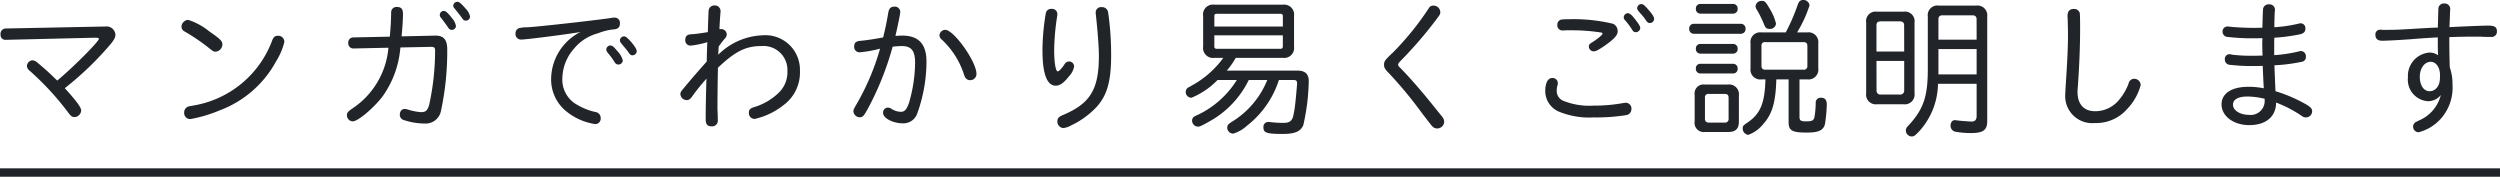
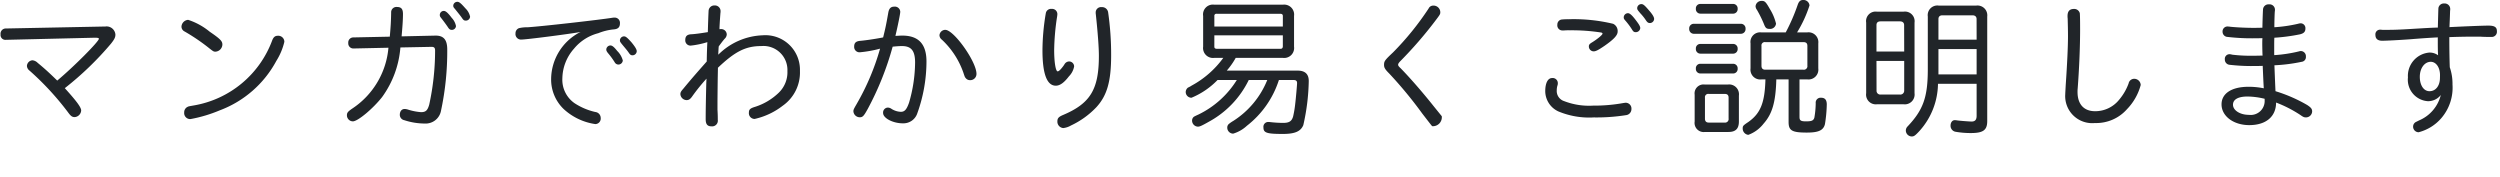
<svg xmlns="http://www.w3.org/2000/svg" width="297" height="21" viewBox="0 0 297 21">
  <g transform="translate(-176.5 -2801.344)">
-     <path d="M-147.618-11.322a.621.621,0,0,0-.648.7.575.575,0,0,0,.63.648l10.566-.252c.342,0,.486.036.486.126,0,.324-2.97,3.312-4.95,4.968-.936-.918-1.512-1.44-2.322-2.106a1.007,1.007,0,0,0-.63-.306.714.714,0,0,0-.648.666.739.739,0,0,0,.306.558,33.4,33.4,0,0,1,4.572,4.95c.324.45.5.576.792.576a.835.835,0,0,0,.774-.792c0-.36-.54-1.1-1.944-2.646a37.161,37.161,0,0,0,5.49-5.292c.414-.522.522-.756.522-1.08a1.052,1.052,0,0,0-1.188-.954Zm21.636-1.026a.854.854,0,0,0-.792.81.655.655,0,0,0,.378.576,23.345,23.345,0,0,1,3.024,2.07c.4.306.432.324.648.324a.877.877,0,0,0,.81-.846c0-.414-.252-.666-1.512-1.53A7.841,7.841,0,0,0-125.982-12.348Zm10.674,1.89c-.342,0-.522.144-.684.54a12.1,12.1,0,0,1-9.324,7.74c-.612.108-.612.108-.72.162a.71.71,0,0,0-.414.666.715.715,0,0,0,.738.792A16.625,16.625,0,0,0-122.22-1.6a12.665,12.665,0,0,0,6.714-5.868,7.484,7.484,0,0,0,.954-2.268A.72.72,0,0,0-115.308-10.458Zm13.122,1.422a9.649,9.649,0,0,1-4.338,7.254c-.486.342-.594.468-.594.774a.719.719,0,0,0,.7.72c.594,0,2.394-1.512,3.474-2.88a11.565,11.565,0,0,0,2.178-5.9l3.69-.072c.324,0,.432.108.432.45a30.163,30.163,0,0,1-.7,6.426c-.2.684-.414.882-.972.882a6.82,6.82,0,0,1-1.494-.288,1.559,1.559,0,0,0-.45-.09c-.342,0-.576.27-.576.7a.653.653,0,0,0,.522.63,7.927,7.927,0,0,0,2.448.4,1.854,1.854,0,0,0,1.926-1.53A33.687,33.687,0,0,0-95.2-8.82c0-1.17-.432-1.674-1.422-1.656l-4,.09.018-.216c.108-1.206.144-1.908.144-2.43,0-.612-.2-.846-.72-.846a.629.629,0,0,0-.684.666c-.018,1.062-.054,1.656-.162,2.862l-4.32.09a.6.6,0,0,0-.612.666.6.6,0,0,0,.612.648Zm6.57-4.374a.477.477,0,0,0-.468.468c0,.144.018.2.18.4.27.342.558.738.756,1.026.18.288.288.36.5.36a.49.49,0,0,0,.486-.45,1.954,1.954,0,0,0-.5-.972C-95.13-13.194-95.382-13.41-95.616-13.41ZM-94-14.49a.489.489,0,0,0-.486.432c0,.162.018.216.2.414.288.36.684.846.828,1.062.18.27.27.324.45.324a.5.5,0,0,0,.522-.468,1.921,1.921,0,0,0-.558-.99C-93.582-14.328-93.78-14.49-94-14.49Zm14.49,3.654a6.323,6.323,0,0,0-3.348,5.472A4.872,4.872,0,0,0-81.4-1.782,7.006,7.006,0,0,0-77.6.036a.658.658,0,0,0,.63-.738.714.714,0,0,0-.648-.7,7.555,7.555,0,0,1-2.43-1.026,3.39,3.39,0,0,1-1.476-2.988,5.42,5.42,0,0,1,1.386-3.51,5.518,5.518,0,0,1,2.88-1.836,6.527,6.527,0,0,1,1.818-.45c.522-.036.756-.252.756-.72a.624.624,0,0,0-.648-.684,1.2,1.2,0,0,0-.234.018c-1.566.252-8.568,1.044-10.116,1.134a3.855,3.855,0,0,0-1.008.108.639.639,0,0,0-.4.612.655.655,0,0,0,.7.738c.576,0,5.346-.612,7.038-.9Zm3.69,1.53a.506.506,0,0,0-.486.468c0,.144.036.216.18.414a9.285,9.285,0,0,1,.81,1.1.519.519,0,0,0,.45.288.529.529,0,0,0,.522-.486,2.493,2.493,0,0,0-.666-1.134C-75.384-9.126-75.6-9.306-75.816-9.306Zm1.62-1.08a.493.493,0,0,0-.486.468c0,.162.036.216.378.63.378.45.522.63.648.81.18.27.27.342.486.342a.509.509,0,0,0,.486-.486c0-.216-.216-.558-.63-1.062C-73.836-10.26-74-10.386-74.2-10.386Zm9.774,5.526c-.054,2.2-.072,3.474-.072,4.3,0,.612.2.864.7.864a.676.676,0,0,0,.738-.774c0-.234,0-.612-.036-1.206V-2.718c.018-1.836.018-2.16.054-3.942C-61-8.6-59.742-9.234-57.888-9.234a2.85,2.85,0,0,1,3.1,2.97A3.378,3.378,0,0,1-55.818-3.69a7.175,7.175,0,0,1-2.808,1.674c-.594.18-.738.324-.738.684a.683.683,0,0,0,.684.756,8.423,8.423,0,0,0,3.33-1.566A4.818,4.818,0,0,0-53.3-6.264a4.108,4.108,0,0,0-4.446-4.248A7.853,7.853,0,0,0-63-8.208v-.144l.018-.342.018-.324.018-.18c.306-.414.522-.7.7-.9a.745.745,0,0,0,.252-.522.656.656,0,0,0-.7-.63.62.62,0,0,0-.162.018v-.216c.054-1.062.09-1.4.108-1.692a1.291,1.291,0,0,0,.018-.234.672.672,0,0,0-.72-.684.676.676,0,0,0-.7.612c-.018.306-.072,1.656-.09,2.556-.882.144-1.548.234-1.926.252-.522.018-.756.216-.756.684a.619.619,0,0,0,.648.666A10.272,10.272,0,0,0-64.3-9.7c-.018.378-.054,1.1-.072,2.3-.954,1.08-1.8,2.034-2.79,3.24-.288.324-.342.45-.342.648a.761.761,0,0,0,.738.7c.27,0,.45-.126.684-.468A22.914,22.914,0,0,1-64.4-5.364Zm21.006-5.4c-1.026.2-2.052.342-2.646.4-.576.036-.792.234-.792.7a.633.633,0,0,0,.666.666,14.1,14.1,0,0,0,2.412-.432,28.674,28.674,0,0,1-2.79,6.588c-.342.594-.378.666-.378.864a.761.761,0,0,0,.738.7c.36,0,.486-.126.954-.972a35.217,35.217,0,0,0,2.97-7.416c.36-.036.774-.072,1.1-.072,1.116,0,1.566.558,1.566,1.962a17.359,17.359,0,0,1-.72,4.77c-.288.81-.522,1.08-.972,1.08A2.19,2.19,0,0,1-42.462-1.8a.774.774,0,0,0-.4-.126.586.586,0,0,0-.558.648c0,.612,1.17,1.224,2.358,1.224a1.74,1.74,0,0,0,1.71-1.206A18.22,18.22,0,0,0-38.268-7.4c0-2.07-.936-3.078-2.88-3.078-.18,0-.432.018-.81.036.288-1.206.576-2.628.576-2.862a.639.639,0,0,0-.72-.612c-.4,0-.612.216-.7.7C-43.074-11.664-43.164-11.286-43.416-10.26Zm7.38-.9a.7.7,0,0,0-.684.63.684.684,0,0,0,.288.54A9.739,9.739,0,0,1-33.894-6.1c.18.54.18.54.27.648a.641.641,0,0,0,.54.27.738.738,0,0,0,.756-.756C-32.328-7.38-35.01-11.16-36.036-11.16Zm14.148,4.122L-22-6.876c-.306.414-.54.648-.684.648-.234,0-.414-1.08-.414-2.538a28.487,28.487,0,0,1,.324-3.816,3.5,3.5,0,0,0,.054-.4.62.62,0,0,0-.684-.666.623.623,0,0,0-.684.5,26.682,26.682,0,0,0-.4,4.41c0,2.79.522,4.212,1.584,4.212.486,0,.972-.342,1.566-1.116a2.247,2.247,0,0,0,.612-1.17.6.6,0,0,0-.594-.594.653.653,0,0,0-.522.288Zm4.428-6.822a.634.634,0,0,0-.7.666,1.35,1.35,0,0,0,.018.216c.234,2.2.36,3.924.36,4.9,0,3.978-1.008,5.652-4.23,7.02-.558.234-.7.4-.7.774a.761.761,0,0,0,.7.792A2.321,2.321,0,0,0-21.1.2a9.984,9.984,0,0,0,3.006-2.16c1.278-1.386,1.764-3.078,1.764-6.156a34.835,34.835,0,0,0-.36-5.148A.728.728,0,0,0-17.46-13.86ZM-3.006-7.83A11.28,11.28,0,0,1-6.768-4.536,2.712,2.712,0,0,1-7.2-4.3a.684.684,0,0,0-.27.522.684.684,0,0,0,.684.684A9.185,9.185,0,0,0-3.69-5.2H-1.4A11.017,11.017,0,0,1-5.958-1.1c-.4.18-.45.216-.522.252a.571.571,0,0,0-.234.468.719.719,0,0,0,.7.72c.216,0,.486-.126,1.278-.576A11.215,11.215,0,0,0,.018-5.2h2.2A10.317,10.317,0,0,1-1.818-.342a3.928,3.928,0,0,0-.5.342.546.546,0,0,0-.216.45.707.707,0,0,0,.7.72A4.128,4.128,0,0,0-.2.234,11.209,11.209,0,0,0,3.6-5.2H5.346c.288,0,.414.108.414.36,0,.216-.144,1.836-.216,2.43a12.635,12.635,0,0,1-.252,1.53c-.162.576-.468.774-1.188.774A13.984,13.984,0,0,1,2.574-.2,1.671,1.671,0,0,0,2.34-.216a.57.57,0,0,0-.576.648c0,.648.4.774,2.322.774C5.508,1.206,6.192.9,6.5.162a25.372,25.372,0,0,0,.648-5.238c0-.828-.432-1.242-1.332-1.242H-2.592A8.746,8.746,0,0,0-1.53-7.83h5.6A1.182,1.182,0,0,0,5.4-9.162v-3.654a1.182,1.182,0,0,0-1.332-1.332H-4.068A1.168,1.168,0,0,0-5.4-12.816v3.654A1.182,1.182,0,0,0-4.068-7.83Zm7.074-3.726H-4.068V-12.8a.239.239,0,0,1,.27-.27H3.8c.18.018.27.09.27.27Zm-8.136,1.044H4.068V-9.18c-.018.18-.09.27-.27.27H-3.8c-.2-.018-.27-.09-.27-.27Zm26.1,8.478c-1.476-1.854-2.952-3.528-3.978-4.572-.252-.234-.288-.306-.288-.432,0-.09.09-.234.324-.468a48.1,48.1,0,0,0,4-4.608c.684-.9.684-.9.684-1.17a.8.8,0,0,0-.828-.756.592.592,0,0,0-.558.342,33.812,33.812,0,0,1-4.23,5.22C16.182-7.56,16.092-7.434,16.092-7c0,.324.108.522.612,1.026a49.473,49.473,0,0,1,3.924,4.752C21.726.2,21.726.2,21.816.288a.794.794,0,0,0,.576.27.835.835,0,0,0,.846-.792A1.066,1.066,0,0,0,22.95-.9Zm15.444-9.054a6.416,6.416,0,0,1,.684-.018,22.7,22.7,0,0,1,3.762.27c.072.036.126.072.126.126,0,.144-.612.648-1.224,1.026-.306.18-.4.288-.4.486a.581.581,0,0,0,.558.594c.27,0,.576-.162,1.314-.666,1.134-.792,1.548-1.26,1.548-1.692a.945.945,0,0,0-.54-.918,20.09,20.09,0,0,0-5.328-.54,6.4,6.4,0,0,0-.81.036.6.6,0,0,0-.486.612.6.6,0,0,0,.612.684ZM44.8-2.5c-.072,0-.144.018-.288.036a19.374,19.374,0,0,1-3.582.306,8.192,8.192,0,0,1-3.456-.54,1.258,1.258,0,0,1-.864-1.278,1.907,1.907,0,0,1,.09-.594.754.754,0,0,0,.036-.252.607.607,0,0,0-.684-.612c-.5,0-.81.594-.81,1.566a2.672,2.672,0,0,0,1.548,2.394A9.519,9.519,0,0,0,41-.756a22.494,22.494,0,0,0,3.834-.27.722.722,0,0,0,.648-.738A.687.687,0,0,0,44.8-2.5Zm.252-10.638a.509.509,0,0,0-.486.486c0,.144.036.216.2.4a8.534,8.534,0,0,1,.756,1.008c.18.306.27.36.486.36a.529.529,0,0,0,.522-.486c0-.2-.162-.468-.54-.954C45.522-12.942,45.27-13.14,45.054-13.14Zm1.6-1.08a.493.493,0,0,0-.486.468c0,.162.018.2.378.63a5.917,5.917,0,0,1,.648.81c.18.27.288.342.5.342a.509.509,0,0,0,.486-.486c0-.234-.216-.576-.648-1.062C47.034-14.094,46.872-14.22,46.656-14.22Zm17.5,8.946V-.216c0,1.026.4,1.26,2.178,1.26,1.386,0,1.962-.27,2.142-1.008a16.485,16.485,0,0,0,.216-2.322c0-.558-.216-.81-.684-.81a.583.583,0,0,0-.63.648A10.548,10.548,0,0,1,67.212-.72c-.108.342-.324.432-.99.432-.63,0-.774-.108-.774-.522V-5.274h.918A1.171,1.171,0,0,0,67.68-6.588v-2.97a1.166,1.166,0,0,0-1.314-1.3H65.16a14.576,14.576,0,0,0,1.476-3.2.715.715,0,0,0-.774-.648c-.306,0-.486.162-.63.576a22.594,22.594,0,0,1-1.422,3.276H60.93a1.146,1.146,0,0,0-1.3,1.3v2.97a1.166,1.166,0,0,0,1.3,1.314H61.4c-.072,2.754-.576,4.032-2.034,5.058C58.752.2,58.7.252,58.7.558a.749.749,0,0,0,.666.756A4.062,4.062,0,0,0,61.182-.018c1.026-1.152,1.44-2.556,1.512-5.256ZM60.93-9.252a.393.393,0,0,1,.45-.45h4.536c.324,0,.468.144.468.45v2.34a.423.423,0,0,1-.486.486H61.38c-.306,0-.45-.162-.45-.468Zm.036-5.346a.7.7,0,0,0-.738.63.759.759,0,0,0,.162.432,13.621,13.621,0,0,1,.864,1.764c.162.4.288.5.648.5a.7.7,0,0,0,.756-.63,5.913,5.913,0,0,0-.738-1.746C61.452-14.472,61.326-14.6,60.966-14.6Zm-7.308.36a.526.526,0,0,0-.522.576.536.536,0,0,0,.522.576H57.6a.534.534,0,0,0,.5-.576.534.534,0,0,0-.5-.576Zm0,4.752a.526.526,0,0,0-.522.576.536.536,0,0,0,.522.576H57.6a.534.534,0,0,0,.5-.576.534.534,0,0,0-.5-.576Zm0,2.358a.526.526,0,0,0-.522.576.536.536,0,0,0,.522.576H57.6a.534.534,0,0,0,.5-.576.534.534,0,0,0-.5-.576Zm.54,2.466a1.061,1.061,0,0,0-1.206,1.206V-.27A1.085,1.085,0,0,0,54.216.972h2.79c.846,0,1.242-.378,1.242-1.242V-3.348a1.169,1.169,0,0,0-1.332-1.314ZM54.216-3.1a.393.393,0,0,1,.45-.45h1.89c.324,0,.468.144.468.45V-.63a.423.423,0,0,1-.486.486H54.666c-.306,0-.45-.162-.45-.468ZM52.884-11.88a.545.545,0,0,0-.54.594.556.556,0,0,0,.54.594H58.5a.556.556,0,0,0,.54-.594.556.556,0,0,0-.54-.594ZM86.49-4.752v3.8c0,.468-.18.684-.594.684-.27,0-1.458-.09-1.782-.144a1.107,1.107,0,0,0-.234-.018c-.27,0-.486.27-.486.63a.722.722,0,0,0,.54.738,10.328,10.328,0,0,0,1.872.162c1.458,0,1.944-.342,1.944-1.422v-12.42a1.166,1.166,0,0,0-1.314-1.3H81.99a1.146,1.146,0,0,0-1.3,1.3V-6.48c0,3.312-.54,4.824-2.394,6.786a.7.7,0,0,0-.216.5.715.715,0,0,0,.7.7c.27,0,.414-.108.9-.63A8.521,8.521,0,0,0,81.9-4.752Zm0-5.238H81.954v-2.448c0-.288.162-.45.486-.45h3.546c.324,0,.5.162.5.45ZM81.954-8.874H86.49v3.006H81.954ZM74.646-13.32a1.133,1.133,0,0,0-1.278,1.3v8.388a1.153,1.153,0,0,0,1.278,1.314h3.168a1.166,1.166,0,0,0,1.3-1.314v-8.388a1.146,1.146,0,0,0-1.3-1.3Zm3.24,4.734H74.592v-3.132c0-.306.162-.45.5-.45h2.286c.324,0,.5.162.5.45ZM74.592-7.47h3.294v3.528a.46.46,0,0,1-.522.468H75.1a.446.446,0,0,1-.5-.468Zm23.472-6.174c-.522,0-.774.27-.774.846a2.209,2.209,0,0,0,.018.306c.018.738.036,1.386.036,2.088,0,1.188-.09,3.2-.27,5.814-.036.72-.054.918-.054,1.062A3.212,3.212,0,0,0,100.548-.09a4.873,4.873,0,0,0,3.816-1.656,6.553,6.553,0,0,0,1.62-2.862.773.773,0,0,0-.774-.738.679.679,0,0,0-.666.558,6.406,6.406,0,0,1-1.134,1.944,3.643,3.643,0,0,1-2.844,1.35c-1.332,0-2.088-.828-2.088-2.286a3.327,3.327,0,0,1,.018-.414c.18-2.376.288-4.9.288-7.038,0-1.242-.018-1.764-.036-1.908A.682.682,0,0,0,98.064-13.644Zm23.778,5.292v-.594c0-.594,0-.936.018-1.278a21.876,21.876,0,0,0,3.024-.4c.468-.108.666-.306.666-.684a.573.573,0,0,0-.576-.63,1.248,1.248,0,0,0-.288.054,17.216,17.216,0,0,1-2.826.414c0-.7.036-1.692.054-1.872a1.124,1.124,0,0,0,.018-.216.642.642,0,0,0-.72-.63.645.645,0,0,0-.7.63c-.018.288-.054,1.17-.072,2.142-.5.018-.81.018-1.116.018-.846,0-1.944-.054-2.664-.126a3.389,3.389,0,0,0-.342-.036.586.586,0,0,0-.612.612.62.62,0,0,0,.612.63,24.125,24.125,0,0,0,2.9.162c.342,0,.684,0,1.224-.018-.018.306-.018.558-.018.684,0,.306.018,1.17.036,1.386-.738.018-.864.018-1.188.018a17.6,17.6,0,0,1-2.43-.126,1.078,1.078,0,0,0-.324-.054.551.551,0,0,0-.54.612.621.621,0,0,0,.594.648,22.721,22.721,0,0,0,2.826.144c.342,0,.432,0,1.08-.018.054,1.3.09,2.106.126,2.664a9.022,9.022,0,0,0-1.818-.18c-2,0-3.2.792-3.2,2.088,0,1.4,1.422,2.466,3.294,2.466,1.98,0,3.186-1.008,3.186-2.682a14.813,14.813,0,0,1,2.826,1.44c.414.288.486.324.738.324a.731.731,0,0,0,.72-.7c0-.306-.126-.468-.594-.774a17.823,17.823,0,0,0-3.762-1.638c-.036-.792-.09-2.106-.126-3.078a19.892,19.892,0,0,0,3.24-.414.563.563,0,0,0,.5-.612.616.616,0,0,0-.576-.666.664.664,0,0,0-.234.036,16.736,16.736,0,0,1-2.952.45ZM120.708-2.79a1.659,1.659,0,0,1-1.872,1.728c-1.062,0-1.89-.54-1.89-1.206,0-.63.63-.972,1.728-.972a8.921,8.921,0,0,1,2.034.27Zm13.986-8.37a1.584,1.584,0,0,0-.252-.018.549.549,0,0,0-.576.612q0,.7.81.7c.468,0,1.926-.072,3.4-.18,1.278-.108,2.718-.2,3.2-.216,0,.99,0,1.62.036,2.124a1.692,1.692,0,0,0-1.026-.324,2.775,2.775,0,0,0-2.556,2.952,2.557,2.557,0,0,0,2.358,2.826,1.916,1.916,0,0,0,1.548-.738A4.433,4.433,0,0,1,139.05-.4l-.4.2a.621.621,0,0,0-.306.522.665.665,0,0,0,.648.684,5.316,5.316,0,0,0,2.718-1.692,5.546,5.546,0,0,0,1.314-3.978,5.988,5.988,0,0,0-.324-2.052c-.036-1.062-.054-2.232-.054-3.582,1.152-.036,1.836-.054,3.042-.054.558,0,.666,0,.918.018.486.018.792.018,1.062.018a.617.617,0,0,0,.63-.7c0-.468-.288-.648-1.008-.648s-3.2.108-4.626.18c.018-.522.054-1.17.072-1.926a.951.951,0,0,0,.018-.216.653.653,0,0,0-.7-.666.649.649,0,0,0-.7.522c-.018.162-.036,1.152-.072,2.34-.792.018-1.314.054-2.862.144-1.4.09-2.232.126-3.1.126Zm6.84,5.688c0,.954-.5,1.6-1.242,1.6-.684,0-1.152-.7-1.152-1.71s.558-1.782,1.3-1.782c.63,0,1.1.666,1.1,1.584Z" transform="translate(324.833 2816.05)" fill="#212529" />
-     <line x2="297" transform="translate(176.5 2821.844)" fill="none" stroke="#212529" stroke-width="1" />
+     <path d="M-147.618-11.322a.621.621,0,0,0-.648.7.575.575,0,0,0,.63.648l10.566-.252c.342,0,.486.036.486.126,0,.324-2.97,3.312-4.95,4.968-.936-.918-1.512-1.44-2.322-2.106a1.007,1.007,0,0,0-.63-.306.714.714,0,0,0-.648.666.739.739,0,0,0,.306.558,33.4,33.4,0,0,1,4.572,4.95c.324.45.5.576.792.576a.835.835,0,0,0,.774-.792c0-.36-.54-1.1-1.944-2.646a37.161,37.161,0,0,0,5.49-5.292c.414-.522.522-.756.522-1.08a1.052,1.052,0,0,0-1.188-.954Zm21.636-1.026a.854.854,0,0,0-.792.81.655.655,0,0,0,.378.576,23.345,23.345,0,0,1,3.024,2.07c.4.306.432.324.648.324a.877.877,0,0,0,.81-.846c0-.414-.252-.666-1.512-1.53A7.841,7.841,0,0,0-125.982-12.348Zm10.674,1.89c-.342,0-.522.144-.684.54a12.1,12.1,0,0,1-9.324,7.74c-.612.108-.612.108-.72.162a.71.71,0,0,0-.414.666.715.715,0,0,0,.738.792A16.625,16.625,0,0,0-122.22-1.6a12.665,12.665,0,0,0,6.714-5.868,7.484,7.484,0,0,0,.954-2.268A.72.72,0,0,0-115.308-10.458Zm13.122,1.422a9.649,9.649,0,0,1-4.338,7.254c-.486.342-.594.468-.594.774a.719.719,0,0,0,.7.72c.594,0,2.394-1.512,3.474-2.88a11.565,11.565,0,0,0,2.178-5.9l3.69-.072c.324,0,.432.108.432.45a30.163,30.163,0,0,1-.7,6.426c-.2.684-.414.882-.972.882a6.82,6.82,0,0,1-1.494-.288,1.559,1.559,0,0,0-.45-.09c-.342,0-.576.27-.576.7a.653.653,0,0,0,.522.63,7.927,7.927,0,0,0,2.448.4,1.854,1.854,0,0,0,1.926-1.53A33.687,33.687,0,0,0-95.2-8.82c0-1.17-.432-1.674-1.422-1.656l-4,.09.018-.216c.108-1.206.144-1.908.144-2.43,0-.612-.2-.846-.72-.846a.629.629,0,0,0-.684.666c-.018,1.062-.054,1.656-.162,2.862l-4.32.09a.6.6,0,0,0-.612.666.6.6,0,0,0,.612.648Zm6.57-4.374a.477.477,0,0,0-.468.468c0,.144.018.2.18.4.27.342.558.738.756,1.026.18.288.288.36.5.36a.49.49,0,0,0,.486-.45,1.954,1.954,0,0,0-.5-.972C-95.13-13.194-95.382-13.41-95.616-13.41ZM-94-14.49a.489.489,0,0,0-.486.432c0,.162.018.216.2.414.288.36.684.846.828,1.062.18.27.27.324.45.324a.5.5,0,0,0,.522-.468,1.921,1.921,0,0,0-.558-.99C-93.582-14.328-93.78-14.49-94-14.49Zm14.49,3.654a6.323,6.323,0,0,0-3.348,5.472A4.872,4.872,0,0,0-81.4-1.782,7.006,7.006,0,0,0-77.6.036a.658.658,0,0,0,.63-.738.714.714,0,0,0-.648-.7,7.555,7.555,0,0,1-2.43-1.026,3.39,3.39,0,0,1-1.476-2.988,5.42,5.42,0,0,1,1.386-3.51,5.518,5.518,0,0,1,2.88-1.836,6.527,6.527,0,0,1,1.818-.45c.522-.036.756-.252.756-.72a.624.624,0,0,0-.648-.684,1.2,1.2,0,0,0-.234.018c-1.566.252-8.568,1.044-10.116,1.134a3.855,3.855,0,0,0-1.008.108.639.639,0,0,0-.4.612.655.655,0,0,0,.7.738c.576,0,5.346-.612,7.038-.9Zm3.69,1.53a.506.506,0,0,0-.486.468c0,.144.036.216.18.414a9.285,9.285,0,0,1,.81,1.1.519.519,0,0,0,.45.288.529.529,0,0,0,.522-.486,2.493,2.493,0,0,0-.666-1.134C-75.384-9.126-75.6-9.306-75.816-9.306Zm1.62-1.08a.493.493,0,0,0-.486.468c0,.162.036.216.378.63.378.45.522.63.648.81.18.27.27.342.486.342a.509.509,0,0,0,.486-.486c0-.216-.216-.558-.63-1.062C-73.836-10.26-74-10.386-74.2-10.386Zm9.774,5.526c-.054,2.2-.072,3.474-.072,4.3,0,.612.2.864.7.864a.676.676,0,0,0,.738-.774c0-.234,0-.612-.036-1.206V-2.718c.018-1.836.018-2.16.054-3.942C-61-8.6-59.742-9.234-57.888-9.234a2.85,2.85,0,0,1,3.1,2.97A3.378,3.378,0,0,1-55.818-3.69a7.175,7.175,0,0,1-2.808,1.674c-.594.18-.738.324-.738.684a.683.683,0,0,0,.684.756,8.423,8.423,0,0,0,3.33-1.566A4.818,4.818,0,0,0-53.3-6.264a4.108,4.108,0,0,0-4.446-4.248A7.853,7.853,0,0,0-63-8.208v-.144l.018-.342.018-.324.018-.18c.306-.414.522-.7.7-.9a.745.745,0,0,0,.252-.522.656.656,0,0,0-.7-.63.62.62,0,0,0-.162.018v-.216c.054-1.062.09-1.4.108-1.692a1.291,1.291,0,0,0,.018-.234.672.672,0,0,0-.72-.684.676.676,0,0,0-.7.612c-.018.306-.072,1.656-.09,2.556-.882.144-1.548.234-1.926.252-.522.018-.756.216-.756.684a.619.619,0,0,0,.648.666A10.272,10.272,0,0,0-64.3-9.7c-.018.378-.054,1.1-.072,2.3-.954,1.08-1.8,2.034-2.79,3.24-.288.324-.342.45-.342.648a.761.761,0,0,0,.738.7c.27,0,.45-.126.684-.468A22.914,22.914,0,0,1-64.4-5.364Zm21.006-5.4c-1.026.2-2.052.342-2.646.4-.576.036-.792.234-.792.7a.633.633,0,0,0,.666.666,14.1,14.1,0,0,0,2.412-.432,28.674,28.674,0,0,1-2.79,6.588c-.342.594-.378.666-.378.864a.761.761,0,0,0,.738.7c.36,0,.486-.126.954-.972a35.217,35.217,0,0,0,2.97-7.416c.36-.036.774-.072,1.1-.072,1.116,0,1.566.558,1.566,1.962a17.359,17.359,0,0,1-.72,4.77c-.288.81-.522,1.08-.972,1.08A2.19,2.19,0,0,1-42.462-1.8a.774.774,0,0,0-.4-.126.586.586,0,0,0-.558.648c0,.612,1.17,1.224,2.358,1.224a1.74,1.74,0,0,0,1.71-1.206A18.22,18.22,0,0,0-38.268-7.4c0-2.07-.936-3.078-2.88-3.078-.18,0-.432.018-.81.036.288-1.206.576-2.628.576-2.862a.639.639,0,0,0-.72-.612c-.4,0-.612.216-.7.7C-43.074-11.664-43.164-11.286-43.416-10.26Zm7.38-.9a.7.7,0,0,0-.684.63.684.684,0,0,0,.288.54A9.739,9.739,0,0,1-33.894-6.1c.18.54.18.54.27.648a.641.641,0,0,0,.54.27.738.738,0,0,0,.756-.756C-32.328-7.38-35.01-11.16-36.036-11.16Zm14.148,4.122L-22-6.876c-.306.414-.54.648-.684.648-.234,0-.414-1.08-.414-2.538a28.487,28.487,0,0,1,.324-3.816,3.5,3.5,0,0,0,.054-.4.62.62,0,0,0-.684-.666.623.623,0,0,0-.684.5,26.682,26.682,0,0,0-.4,4.41c0,2.79.522,4.212,1.584,4.212.486,0,.972-.342,1.566-1.116a2.247,2.247,0,0,0,.612-1.17.6.6,0,0,0-.594-.594.653.653,0,0,0-.522.288Zm4.428-6.822a.634.634,0,0,0-.7.666,1.35,1.35,0,0,0,.018.216c.234,2.2.36,3.924.36,4.9,0,3.978-1.008,5.652-4.23,7.02-.558.234-.7.4-.7.774a.761.761,0,0,0,.7.792A2.321,2.321,0,0,0-21.1.2a9.984,9.984,0,0,0,3.006-2.16c1.278-1.386,1.764-3.078,1.764-6.156a34.835,34.835,0,0,0-.36-5.148A.728.728,0,0,0-17.46-13.86ZM-3.006-7.83A11.28,11.28,0,0,1-6.768-4.536,2.712,2.712,0,0,1-7.2-4.3a.684.684,0,0,0-.27.522.684.684,0,0,0,.684.684A9.185,9.185,0,0,0-3.69-5.2H-1.4A11.017,11.017,0,0,1-5.958-1.1c-.4.18-.45.216-.522.252a.571.571,0,0,0-.234.468.719.719,0,0,0,.7.72c.216,0,.486-.126,1.278-.576A11.215,11.215,0,0,0,.018-5.2h2.2A10.317,10.317,0,0,1-1.818-.342a3.928,3.928,0,0,0-.5.342.546.546,0,0,0-.216.45.707.707,0,0,0,.7.72A4.128,4.128,0,0,0-.2.234,11.209,11.209,0,0,0,3.6-5.2H5.346c.288,0,.414.108.414.36,0,.216-.144,1.836-.216,2.43a12.635,12.635,0,0,1-.252,1.53c-.162.576-.468.774-1.188.774A13.984,13.984,0,0,1,2.574-.2,1.671,1.671,0,0,0,2.34-.216a.57.57,0,0,0-.576.648c0,.648.4.774,2.322.774C5.508,1.206,6.192.9,6.5.162a25.372,25.372,0,0,0,.648-5.238c0-.828-.432-1.242-1.332-1.242H-2.592A8.746,8.746,0,0,0-1.53-7.83h5.6A1.182,1.182,0,0,0,5.4-9.162v-3.654a1.182,1.182,0,0,0-1.332-1.332H-4.068A1.168,1.168,0,0,0-5.4-12.816v3.654A1.182,1.182,0,0,0-4.068-7.83Zm7.074-3.726H-4.068V-12.8a.239.239,0,0,1,.27-.27H3.8c.18.018.27.09.27.27Zm-8.136,1.044H4.068V-9.18c-.018.18-.09.27-.27.27H-3.8c-.2-.018-.27-.09-.27-.27Zm26.1,8.478c-1.476-1.854-2.952-3.528-3.978-4.572-.252-.234-.288-.306-.288-.432,0-.09.09-.234.324-.468a48.1,48.1,0,0,0,4-4.608c.684-.9.684-.9.684-1.17a.8.8,0,0,0-.828-.756.592.592,0,0,0-.558.342,33.812,33.812,0,0,1-4.23,5.22C16.182-7.56,16.092-7.434,16.092-7c0,.324.108.522.612,1.026a49.473,49.473,0,0,1,3.924,4.752C21.726.2,21.726.2,21.816.288A1.066,1.066,0,0,0,22.95-.9Zm15.444-9.054a6.416,6.416,0,0,1,.684-.018,22.7,22.7,0,0,1,3.762.27c.072.036.126.072.126.126,0,.144-.612.648-1.224,1.026-.306.18-.4.288-.4.486a.581.581,0,0,0,.558.594c.27,0,.576-.162,1.314-.666,1.134-.792,1.548-1.26,1.548-1.692a.945.945,0,0,0-.54-.918,20.09,20.09,0,0,0-5.328-.54,6.4,6.4,0,0,0-.81.036.6.6,0,0,0-.486.612.6.6,0,0,0,.612.684ZM44.8-2.5c-.072,0-.144.018-.288.036a19.374,19.374,0,0,1-3.582.306,8.192,8.192,0,0,1-3.456-.54,1.258,1.258,0,0,1-.864-1.278,1.907,1.907,0,0,1,.09-.594.754.754,0,0,0,.036-.252.607.607,0,0,0-.684-.612c-.5,0-.81.594-.81,1.566a2.672,2.672,0,0,0,1.548,2.394A9.519,9.519,0,0,0,41-.756a22.494,22.494,0,0,0,3.834-.27.722.722,0,0,0,.648-.738A.687.687,0,0,0,44.8-2.5Zm.252-10.638a.509.509,0,0,0-.486.486c0,.144.036.216.2.4a8.534,8.534,0,0,1,.756,1.008c.18.306.27.36.486.36a.529.529,0,0,0,.522-.486c0-.2-.162-.468-.54-.954C45.522-12.942,45.27-13.14,45.054-13.14Zm1.6-1.08a.493.493,0,0,0-.486.468c0,.162.018.2.378.63a5.917,5.917,0,0,1,.648.81c.18.27.288.342.5.342a.509.509,0,0,0,.486-.486c0-.234-.216-.576-.648-1.062C47.034-14.094,46.872-14.22,46.656-14.22Zm17.5,8.946V-.216c0,1.026.4,1.26,2.178,1.26,1.386,0,1.962-.27,2.142-1.008a16.485,16.485,0,0,0,.216-2.322c0-.558-.216-.81-.684-.81a.583.583,0,0,0-.63.648A10.548,10.548,0,0,1,67.212-.72c-.108.342-.324.432-.99.432-.63,0-.774-.108-.774-.522V-5.274h.918A1.171,1.171,0,0,0,67.68-6.588v-2.97a1.166,1.166,0,0,0-1.314-1.3H65.16a14.576,14.576,0,0,0,1.476-3.2.715.715,0,0,0-.774-.648c-.306,0-.486.162-.63.576a22.594,22.594,0,0,1-1.422,3.276H60.93a1.146,1.146,0,0,0-1.3,1.3v2.97a1.166,1.166,0,0,0,1.3,1.314H61.4c-.072,2.754-.576,4.032-2.034,5.058C58.752.2,58.7.252,58.7.558a.749.749,0,0,0,.666.756A4.062,4.062,0,0,0,61.182-.018c1.026-1.152,1.44-2.556,1.512-5.256ZM60.93-9.252a.393.393,0,0,1,.45-.45h4.536c.324,0,.468.144.468.45v2.34a.423.423,0,0,1-.486.486H61.38c-.306,0-.45-.162-.45-.468Zm.036-5.346a.7.7,0,0,0-.738.63.759.759,0,0,0,.162.432,13.621,13.621,0,0,1,.864,1.764c.162.4.288.5.648.5a.7.7,0,0,0,.756-.63,5.913,5.913,0,0,0-.738-1.746C61.452-14.472,61.326-14.6,60.966-14.6Zm-7.308.36a.526.526,0,0,0-.522.576.536.536,0,0,0,.522.576H57.6a.534.534,0,0,0,.5-.576.534.534,0,0,0-.5-.576Zm0,4.752a.526.526,0,0,0-.522.576.536.536,0,0,0,.522.576H57.6a.534.534,0,0,0,.5-.576.534.534,0,0,0-.5-.576Zm0,2.358a.526.526,0,0,0-.522.576.536.536,0,0,0,.522.576H57.6a.534.534,0,0,0,.5-.576.534.534,0,0,0-.5-.576Zm.54,2.466a1.061,1.061,0,0,0-1.206,1.206V-.27A1.085,1.085,0,0,0,54.216.972h2.79c.846,0,1.242-.378,1.242-1.242V-3.348a1.169,1.169,0,0,0-1.332-1.314ZM54.216-3.1a.393.393,0,0,1,.45-.45h1.89c.324,0,.468.144.468.45V-.63a.423.423,0,0,1-.486.486H54.666c-.306,0-.45-.162-.45-.468ZM52.884-11.88a.545.545,0,0,0-.54.594.556.556,0,0,0,.54.594H58.5a.556.556,0,0,0,.54-.594.556.556,0,0,0-.54-.594ZM86.49-4.752v3.8c0,.468-.18.684-.594.684-.27,0-1.458-.09-1.782-.144a1.107,1.107,0,0,0-.234-.018c-.27,0-.486.27-.486.63a.722.722,0,0,0,.54.738,10.328,10.328,0,0,0,1.872.162c1.458,0,1.944-.342,1.944-1.422v-12.42a1.166,1.166,0,0,0-1.314-1.3H81.99a1.146,1.146,0,0,0-1.3,1.3V-6.48c0,3.312-.54,4.824-2.394,6.786a.7.7,0,0,0-.216.5.715.715,0,0,0,.7.7c.27,0,.414-.108.9-.63A8.521,8.521,0,0,0,81.9-4.752Zm0-5.238H81.954v-2.448c0-.288.162-.45.486-.45h3.546c.324,0,.5.162.5.45ZM81.954-8.874H86.49v3.006H81.954ZM74.646-13.32a1.133,1.133,0,0,0-1.278,1.3v8.388a1.153,1.153,0,0,0,1.278,1.314h3.168a1.166,1.166,0,0,0,1.3-1.314v-8.388a1.146,1.146,0,0,0-1.3-1.3Zm3.24,4.734H74.592v-3.132c0-.306.162-.45.5-.45h2.286c.324,0,.5.162.5.45ZM74.592-7.47h3.294v3.528a.46.46,0,0,1-.522.468H75.1a.446.446,0,0,1-.5-.468Zm23.472-6.174c-.522,0-.774.27-.774.846a2.209,2.209,0,0,0,.018.306c.018.738.036,1.386.036,2.088,0,1.188-.09,3.2-.27,5.814-.036.72-.054.918-.054,1.062A3.212,3.212,0,0,0,100.548-.09a4.873,4.873,0,0,0,3.816-1.656,6.553,6.553,0,0,0,1.62-2.862.773.773,0,0,0-.774-.738.679.679,0,0,0-.666.558,6.406,6.406,0,0,1-1.134,1.944,3.643,3.643,0,0,1-2.844,1.35c-1.332,0-2.088-.828-2.088-2.286a3.327,3.327,0,0,1,.018-.414c.18-2.376.288-4.9.288-7.038,0-1.242-.018-1.764-.036-1.908A.682.682,0,0,0,98.064-13.644Zm23.778,5.292v-.594c0-.594,0-.936.018-1.278a21.876,21.876,0,0,0,3.024-.4c.468-.108.666-.306.666-.684a.573.573,0,0,0-.576-.63,1.248,1.248,0,0,0-.288.054,17.216,17.216,0,0,1-2.826.414c0-.7.036-1.692.054-1.872a1.124,1.124,0,0,0,.018-.216.642.642,0,0,0-.72-.63.645.645,0,0,0-.7.63c-.018.288-.054,1.17-.072,2.142-.5.018-.81.018-1.116.018-.846,0-1.944-.054-2.664-.126a3.389,3.389,0,0,0-.342-.036.586.586,0,0,0-.612.612.62.62,0,0,0,.612.63,24.125,24.125,0,0,0,2.9.162c.342,0,.684,0,1.224-.018-.018.306-.018.558-.018.684,0,.306.018,1.17.036,1.386-.738.018-.864.018-1.188.018a17.6,17.6,0,0,1-2.43-.126,1.078,1.078,0,0,0-.324-.054.551.551,0,0,0-.54.612.621.621,0,0,0,.594.648,22.721,22.721,0,0,0,2.826.144c.342,0,.432,0,1.08-.018.054,1.3.09,2.106.126,2.664a9.022,9.022,0,0,0-1.818-.18c-2,0-3.2.792-3.2,2.088,0,1.4,1.422,2.466,3.294,2.466,1.98,0,3.186-1.008,3.186-2.682a14.813,14.813,0,0,1,2.826,1.44c.414.288.486.324.738.324a.731.731,0,0,0,.72-.7c0-.306-.126-.468-.594-.774a17.823,17.823,0,0,0-3.762-1.638c-.036-.792-.09-2.106-.126-3.078a19.892,19.892,0,0,0,3.24-.414.563.563,0,0,0,.5-.612.616.616,0,0,0-.576-.666.664.664,0,0,0-.234.036,16.736,16.736,0,0,1-2.952.45ZM120.708-2.79a1.659,1.659,0,0,1-1.872,1.728c-1.062,0-1.89-.54-1.89-1.206,0-.63.63-.972,1.728-.972a8.921,8.921,0,0,1,2.034.27Zm13.986-8.37a1.584,1.584,0,0,0-.252-.018.549.549,0,0,0-.576.612q0,.7.81.7c.468,0,1.926-.072,3.4-.18,1.278-.108,2.718-.2,3.2-.216,0,.99,0,1.62.036,2.124a1.692,1.692,0,0,0-1.026-.324,2.775,2.775,0,0,0-2.556,2.952,2.557,2.557,0,0,0,2.358,2.826,1.916,1.916,0,0,0,1.548-.738A4.433,4.433,0,0,1,139.05-.4l-.4.2a.621.621,0,0,0-.306.522.665.665,0,0,0,.648.684,5.316,5.316,0,0,0,2.718-1.692,5.546,5.546,0,0,0,1.314-3.978,5.988,5.988,0,0,0-.324-2.052c-.036-1.062-.054-2.232-.054-3.582,1.152-.036,1.836-.054,3.042-.054.558,0,.666,0,.918.018.486.018.792.018,1.062.018a.617.617,0,0,0,.63-.7c0-.468-.288-.648-1.008-.648s-3.2.108-4.626.18c.018-.522.054-1.17.072-1.926a.951.951,0,0,0,.018-.216.653.653,0,0,0-.7-.666.649.649,0,0,0-.7.522c-.018.162-.036,1.152-.072,2.34-.792.018-1.314.054-2.862.144-1.4.09-2.232.126-3.1.126Zm6.84,5.688c0,.954-.5,1.6-1.242,1.6-.684,0-1.152-.7-1.152-1.71s.558-1.782,1.3-1.782c.63,0,1.1.666,1.1,1.584Z" transform="translate(324.833 2816.05)" fill="#212529" />
  </g>
</svg>